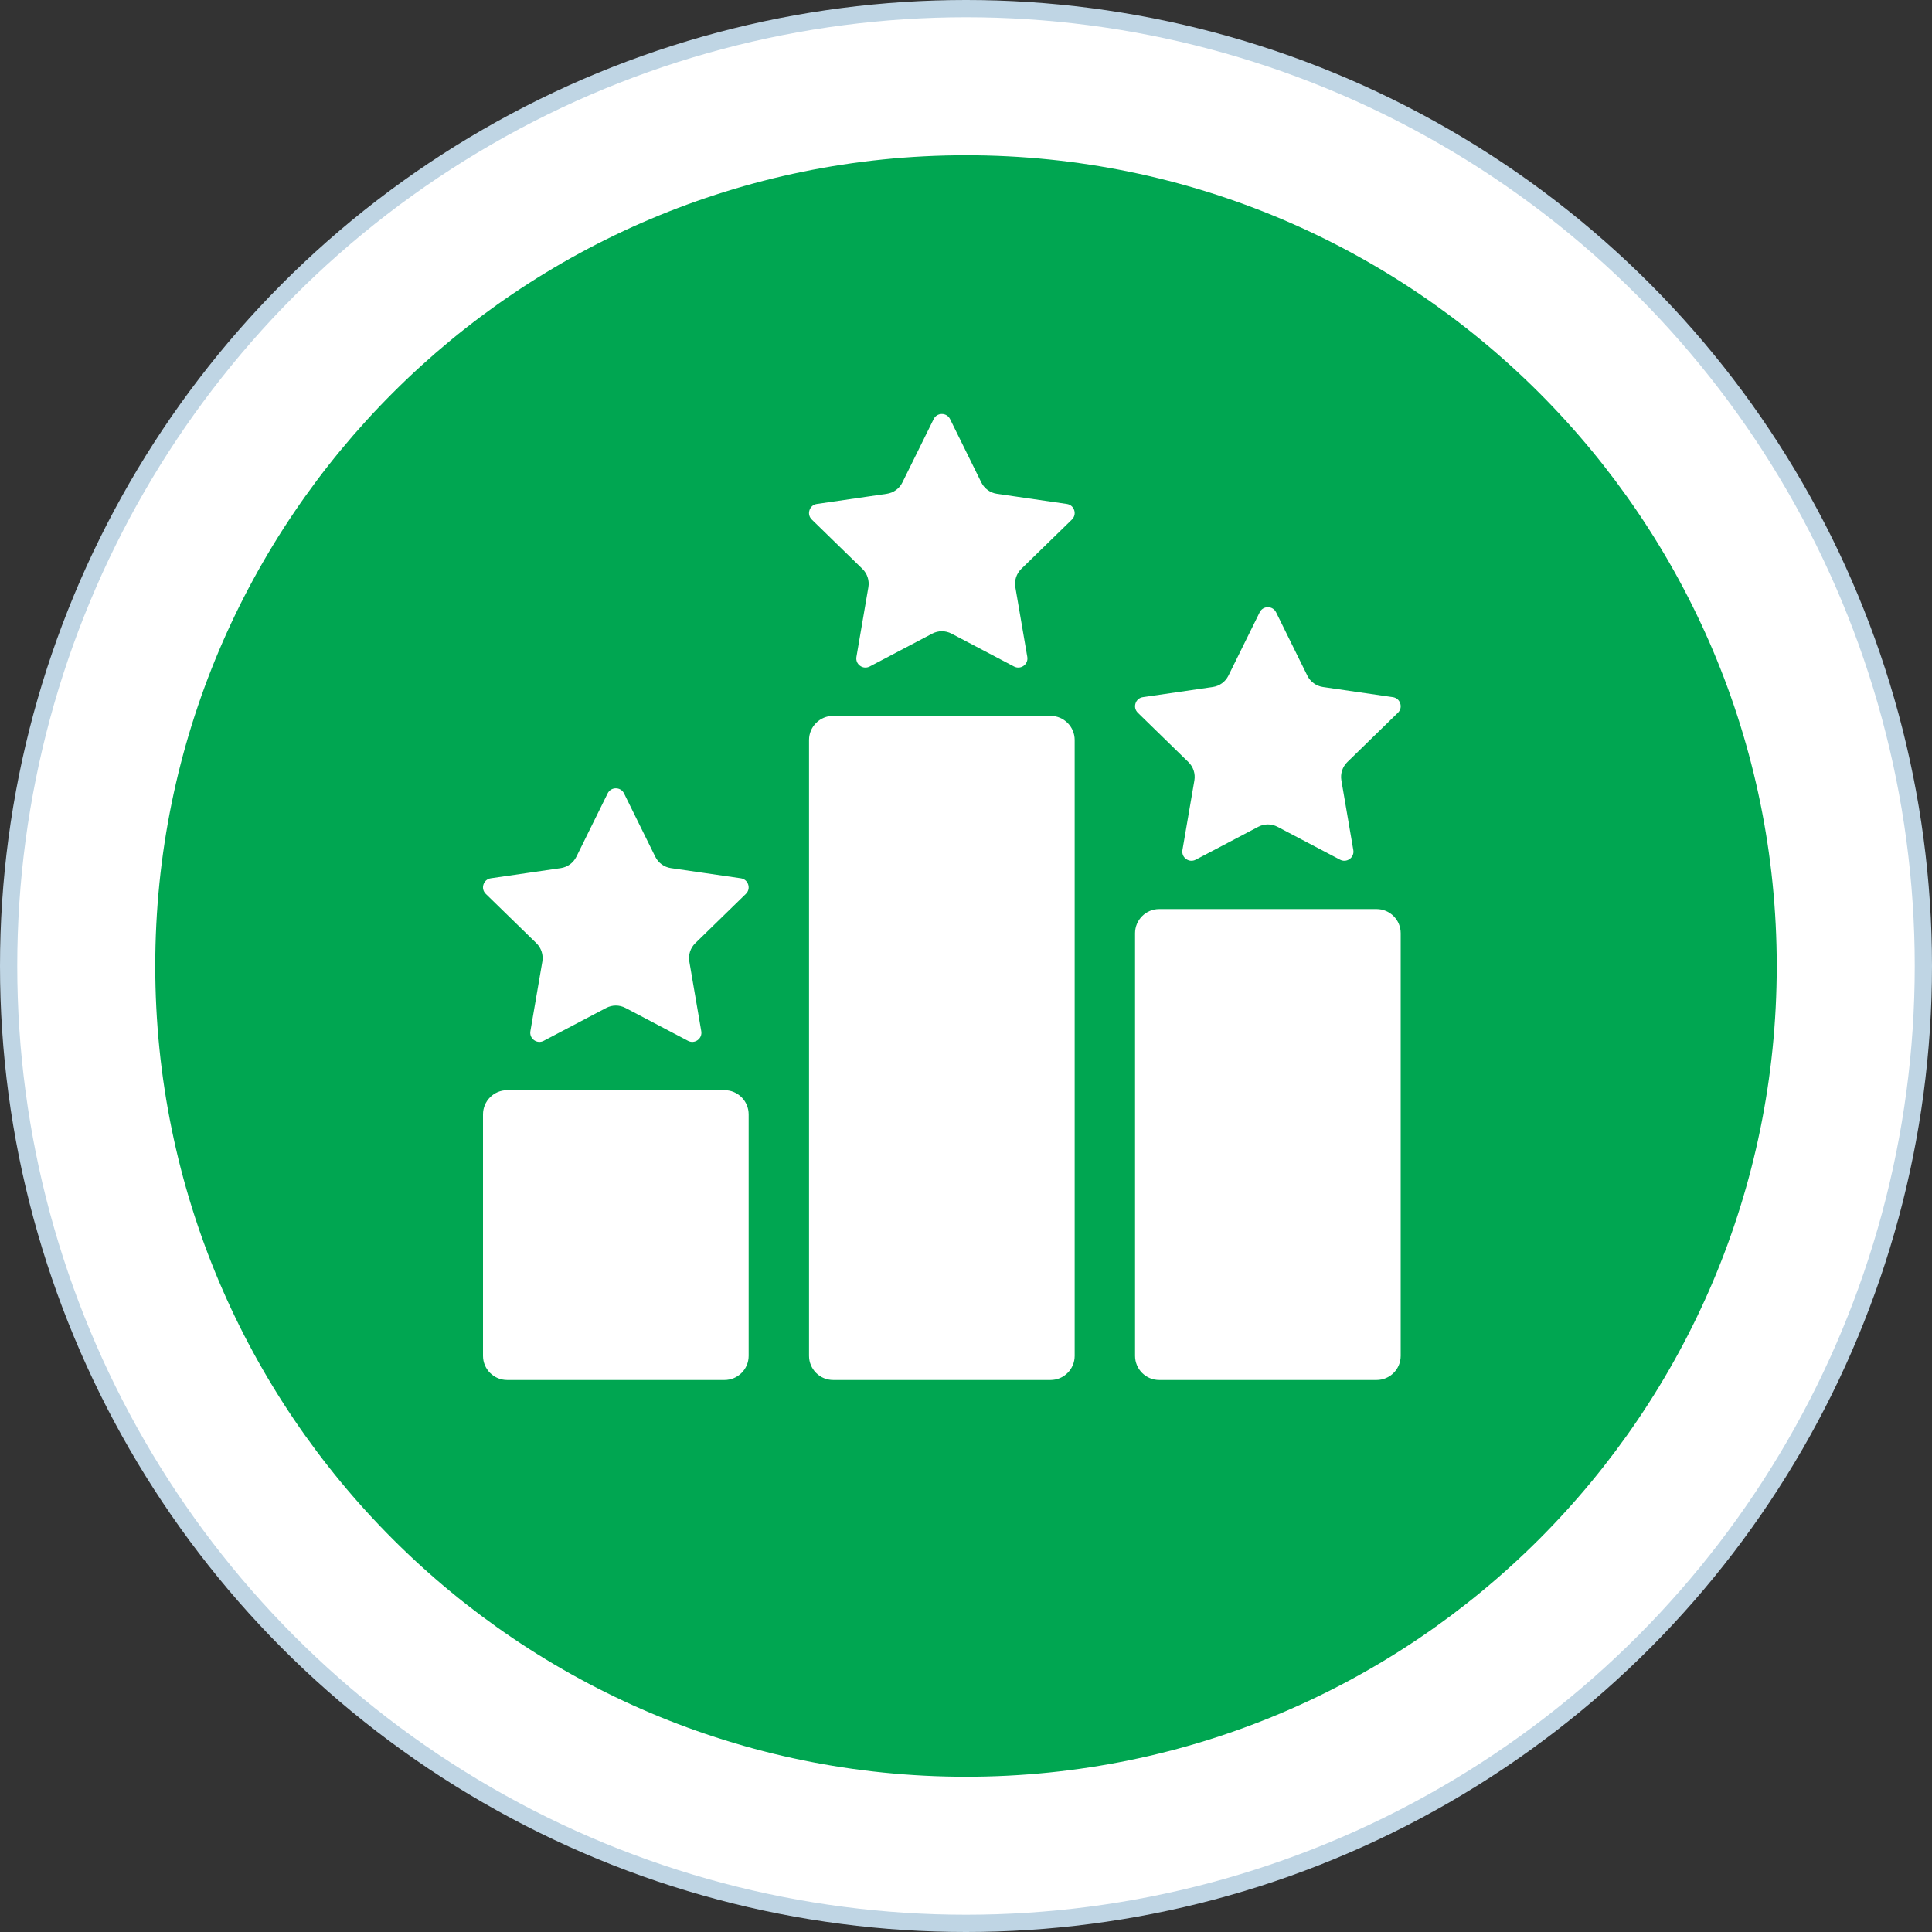
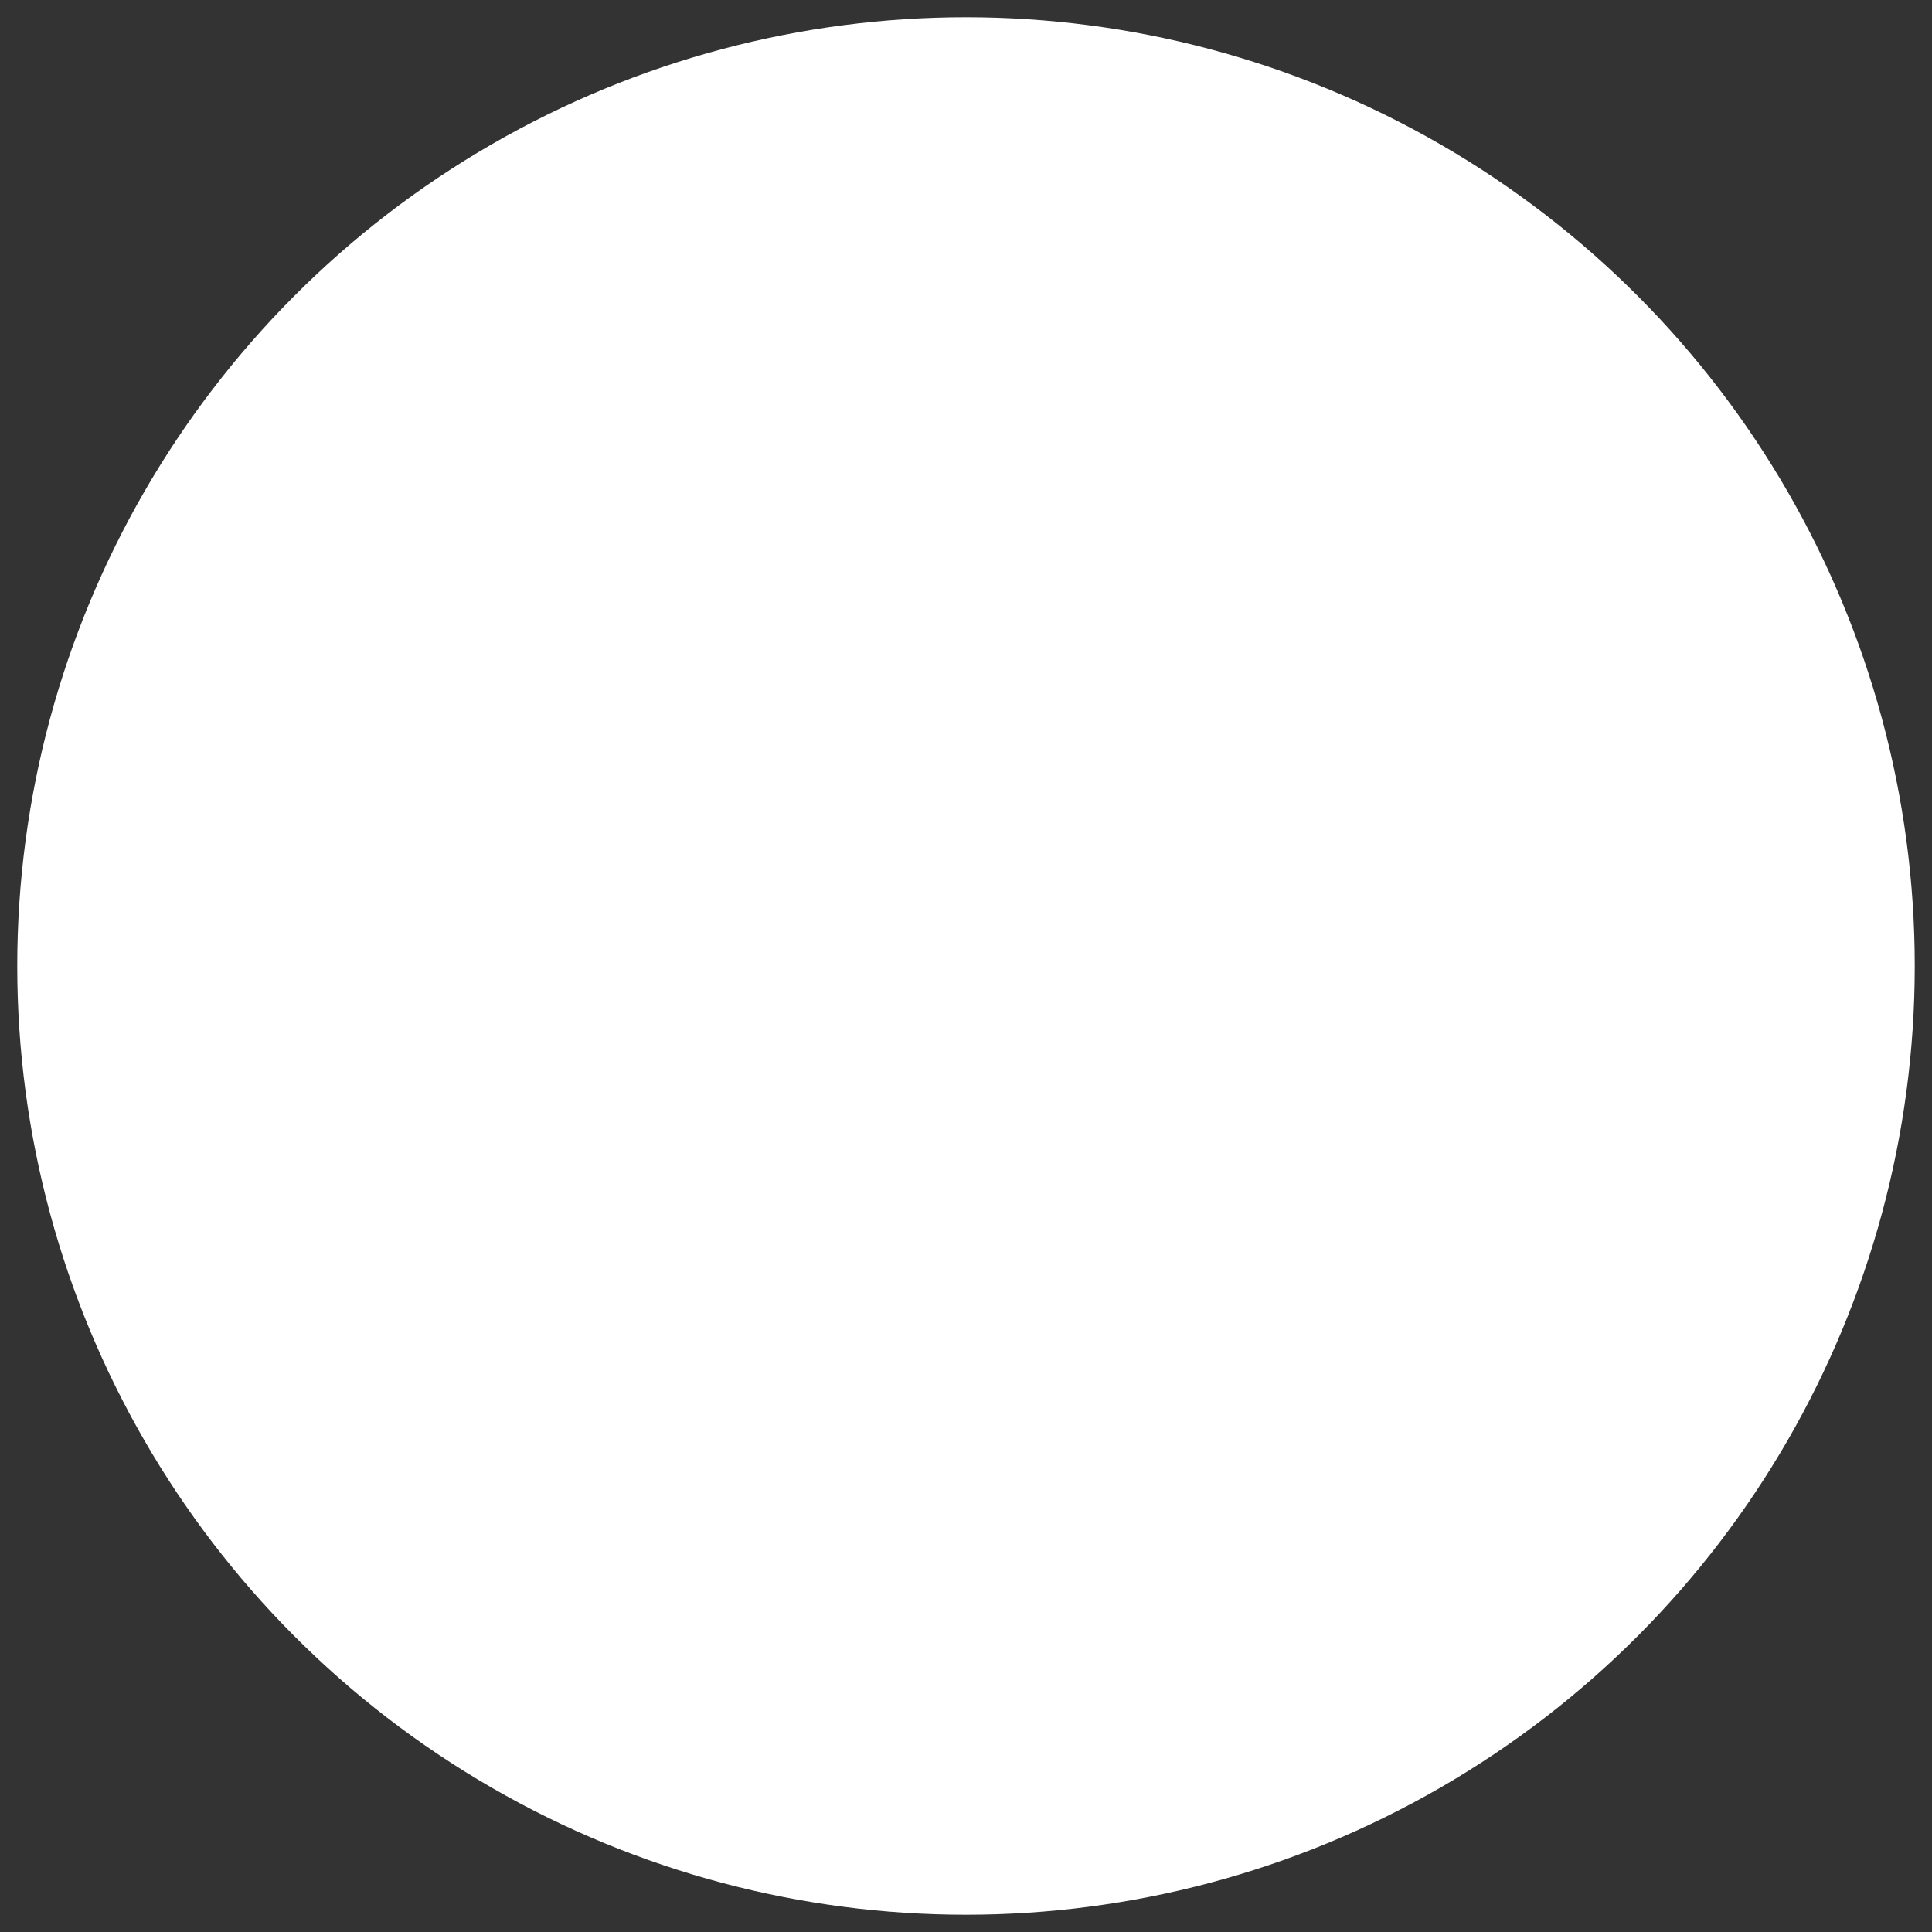
<svg xmlns="http://www.w3.org/2000/svg" width="112px" height="112px" viewBox="0 0 112 112" version="1.1">
  <rect x="0" y="0" width="112" height="112" fill="#333333" stroke="none" />
  <title>auction/icon-leaderboard</title>
  <desc>Created with Sketch.</desc>
  <g id="auction/icon-leaderboard" stroke="none" stroke-width="1" fill="none" fill-rule="evenodd">
-     <circle id="Oval" fill="#BFD5E4" cx="56" cy="56" r="56" />
    <circle id="Oval" fill="#FFFFFF" cx="56" cy="56" r="55" />
-     <path d="M56,9 C81.94,9 103,30.06 103,56 C103,81.94 81.94,103 56,103 C30.06,103 9,81.94 9,56 C9,30.06 30.06,9 56,9 Z M62.3,42.9 C62.3,42.127 61.673,41.5 60.9,41.5 L48.3,41.5 C47.527,41.5 46.9,42.127 46.9,42.9 L46.9,78.6 C46.9,79.373 47.527,80 48.3,80 L60.9,80 C61.673,80 62.3,79.373 62.3,78.6 L62.3,42.9 Z M43.4,64.6 C43.4,63.827 42.773,63.2 42,63.2 L29.4,63.2 C28.627,63.2 28,63.827 28,64.6 L28,78.6 C28,79.373 28.627,80 29.4,80 L42,80 C42.773,80 43.4,79.373 43.4,78.6 L43.4,64.6 Z M81.2,54.1 C81.2,53.327 80.573,52.7 79.8,52.7 L67.2,52.7 C66.427,52.7 65.8,53.327 65.8,54.1 L65.8,78.6 C65.8,79.373 66.427,80 67.2,80 L79.8,80 C80.573,80 81.2,79.373 81.2,78.6 L81.2,54.1 Z M39.961,55.741 L40.653,59.779 C40.688,59.982 40.609,60.176 40.443,60.297 C40.275,60.418 40.067,60.433 39.884,60.338 L36.259,58.431 C36.084,58.34 35.892,58.293 35.7,58.293 C35.508,58.293 35.316,58.34 35.141,58.432 L31.517,60.338 C31.334,60.433 31.125,60.418 30.958,60.297 C30.791,60.176 30.713,59.982 30.747,59.779 L31.44,55.741 C31.506,55.352 31.377,54.954 31.095,54.679 L28.161,51.819 C28.014,51.675 27.963,51.472 28.027,51.276 C28.091,51.079 28.251,50.944 28.455,50.915 L32.508,50.326 C32.899,50.269 33.237,50.023 33.412,49.669 L35.225,45.995 C35.316,45.81 35.494,45.7 35.7,45.7 C35.906,45.7 36.084,45.81 36.176,45.995 L37.988,49.669 C38.163,50.023 38.501,50.269 38.892,50.326 L42.945,50.915 C43.149,50.944 43.309,51.079 43.373,51.276 C43.437,51.472 43.387,51.675 43.239,51.819 L40.306,54.678 C40.023,54.954 39.894,55.352 39.961,55.741 Z M77.761,45.241 L78.453,49.279 C78.488,49.482 78.409,49.676 78.243,49.797 C78.075,49.918 77.867,49.933 77.684,49.838 L74.059,47.931 C73.884,47.84 73.692,47.793 73.5,47.793 C73.308,47.793 73.116,47.84 72.941,47.932 L69.317,49.838 C69.133,49.933 68.925,49.918 68.758,49.797 C68.591,49.676 68.513,49.482 68.547,49.279 L69.24,45.241 C69.306,44.852 69.177,44.454 68.894,44.179 L65.961,41.319 C65.814,41.175 65.763,40.972 65.827,40.776 C65.891,40.579 66.051,40.444 66.255,40.415 L70.308,39.826 C70.699,39.769 71.037,39.523 71.212,39.169 L73.025,35.495 C73.116,35.31 73.294,35.2 73.5,35.2 C73.706,35.2 73.884,35.31 73.976,35.495 L75.788,39.169 C75.963,39.523 76.301,39.769 76.692,39.826 L80.745,40.415 C80.949,40.444 81.109,40.579 81.173,40.776 C81.237,40.972 81.187,41.175 81.039,41.319 L78.106,44.178 C77.823,44.454 77.694,44.852 77.761,45.241 Z M58.861,34.041 L59.553,38.079 C59.588,38.282 59.509,38.476 59.343,38.597 C59.175,38.718 58.967,38.733 58.784,38.638 L55.159,36.731 C54.984,36.64 54.792,36.593 54.6,36.593 C54.408,36.593 54.216,36.64 54.041,36.732 L50.417,38.638 C50.233,38.733 50.025,38.718 49.858,38.597 C49.691,38.476 49.613,38.282 49.648,38.079 L50.34,34.041 C50.406,33.652 50.277,33.254 49.995,32.979 L47.061,30.119 C46.913,29.975 46.863,29.772 46.927,29.576 C46.991,29.379 47.151,29.244 47.355,29.215 L51.408,28.626 C51.799,28.569 52.138,28.323 52.312,27.969 L54.125,24.295 C54.216,24.11 54.394,24 54.6,24 C54.806,24 54.984,24.11 55.076,24.295 L56.888,27.969 C57.063,28.323 57.401,28.569 57.792,28.626 L61.845,29.215 C62.049,29.244 62.209,29.379 62.273,29.576 C62.337,29.772 62.287,29.975 62.139,30.119 L59.206,32.978 C58.923,33.254 58.794,33.651 58.861,34.041 Z" id="Fill-1" fill="#00A651" />
  </g>
</svg>